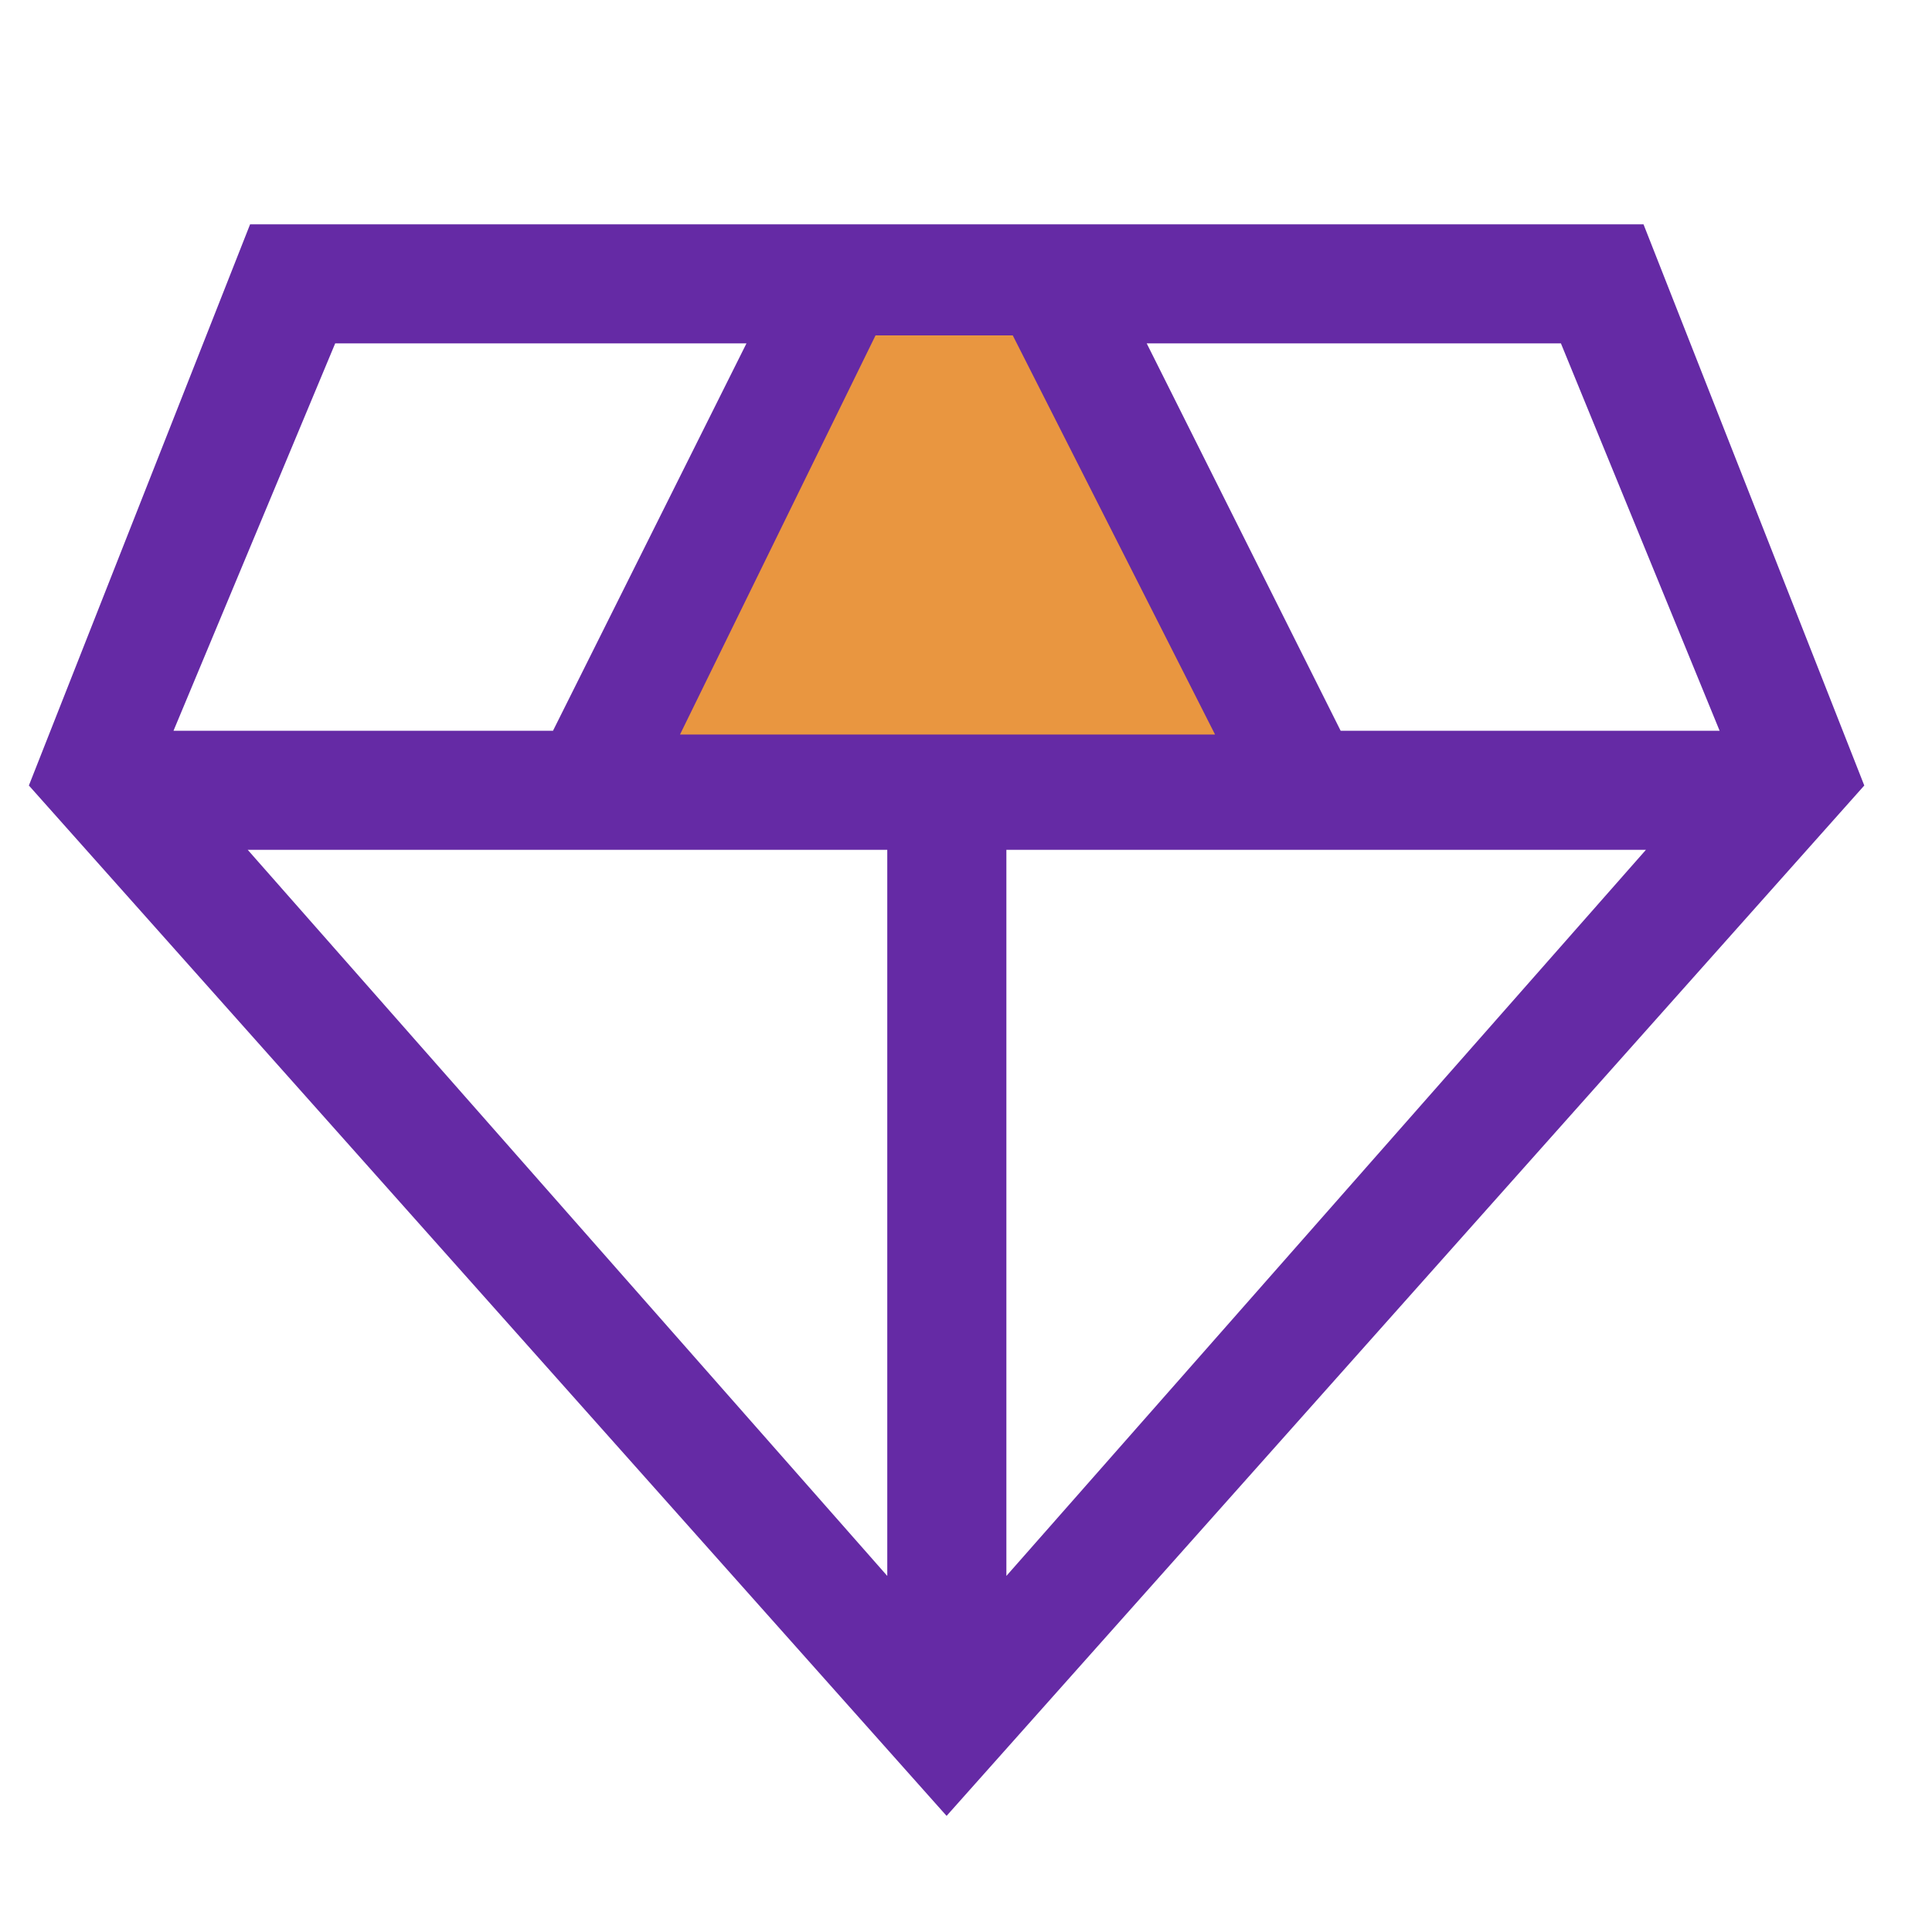
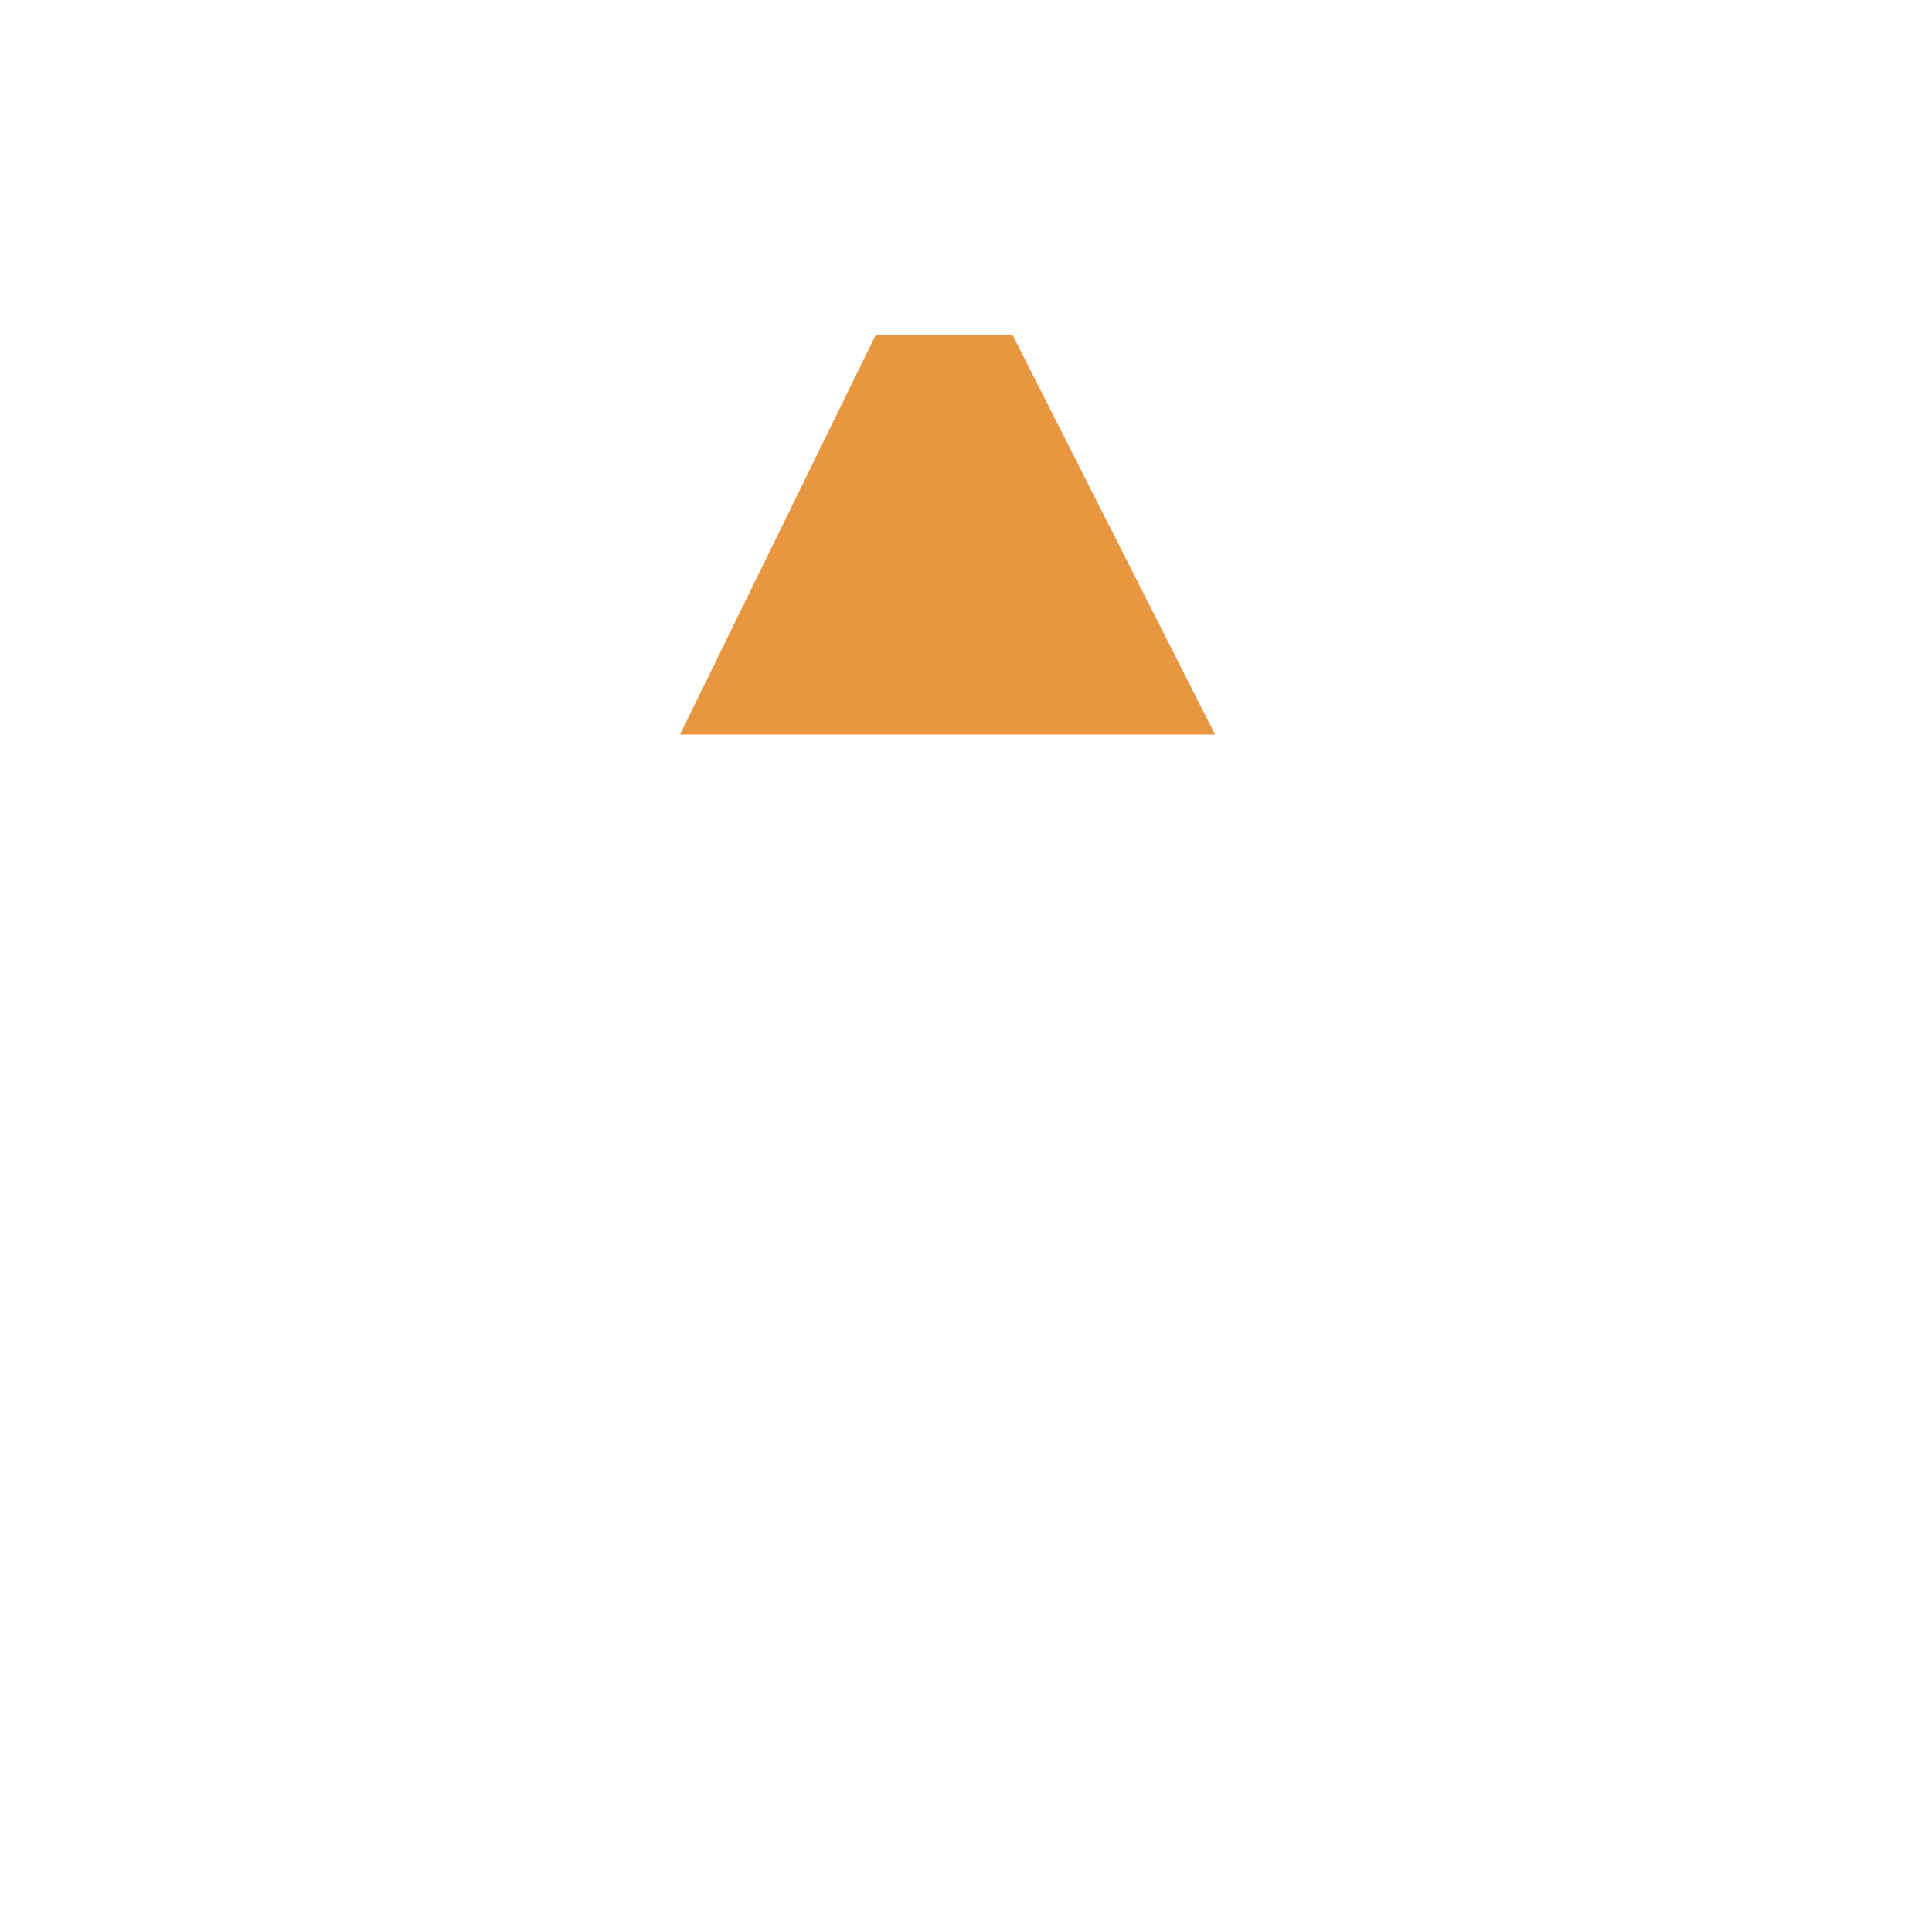
<svg xmlns="http://www.w3.org/2000/svg" width="40" height="40" viewBox="0 0 40 40" fill="none">
-   <path d="M19.598 37.596L0.598 16.263L5.178 4.644H34.027L38.598 16.263L19.598 37.596ZM14.181 15.13H25.015L21.009 7.109H18.196L14.181 15.13ZM18.37 32.628V17.595H5.129L18.37 32.628ZM20.836 32.628L34.077 17.595H20.836V32.628ZM27.757 15.13H35.603L32.317 7.109H23.741L27.757 15.13ZM3.592 15.13H11.449L15.455 7.109H6.94L3.592 15.13Z" fill="#652AA5" />
  <path d="M20.968 6.944L25.156 15.207H14.079L18.127 6.944H20.968Z" fill="#E99640" />
</svg>